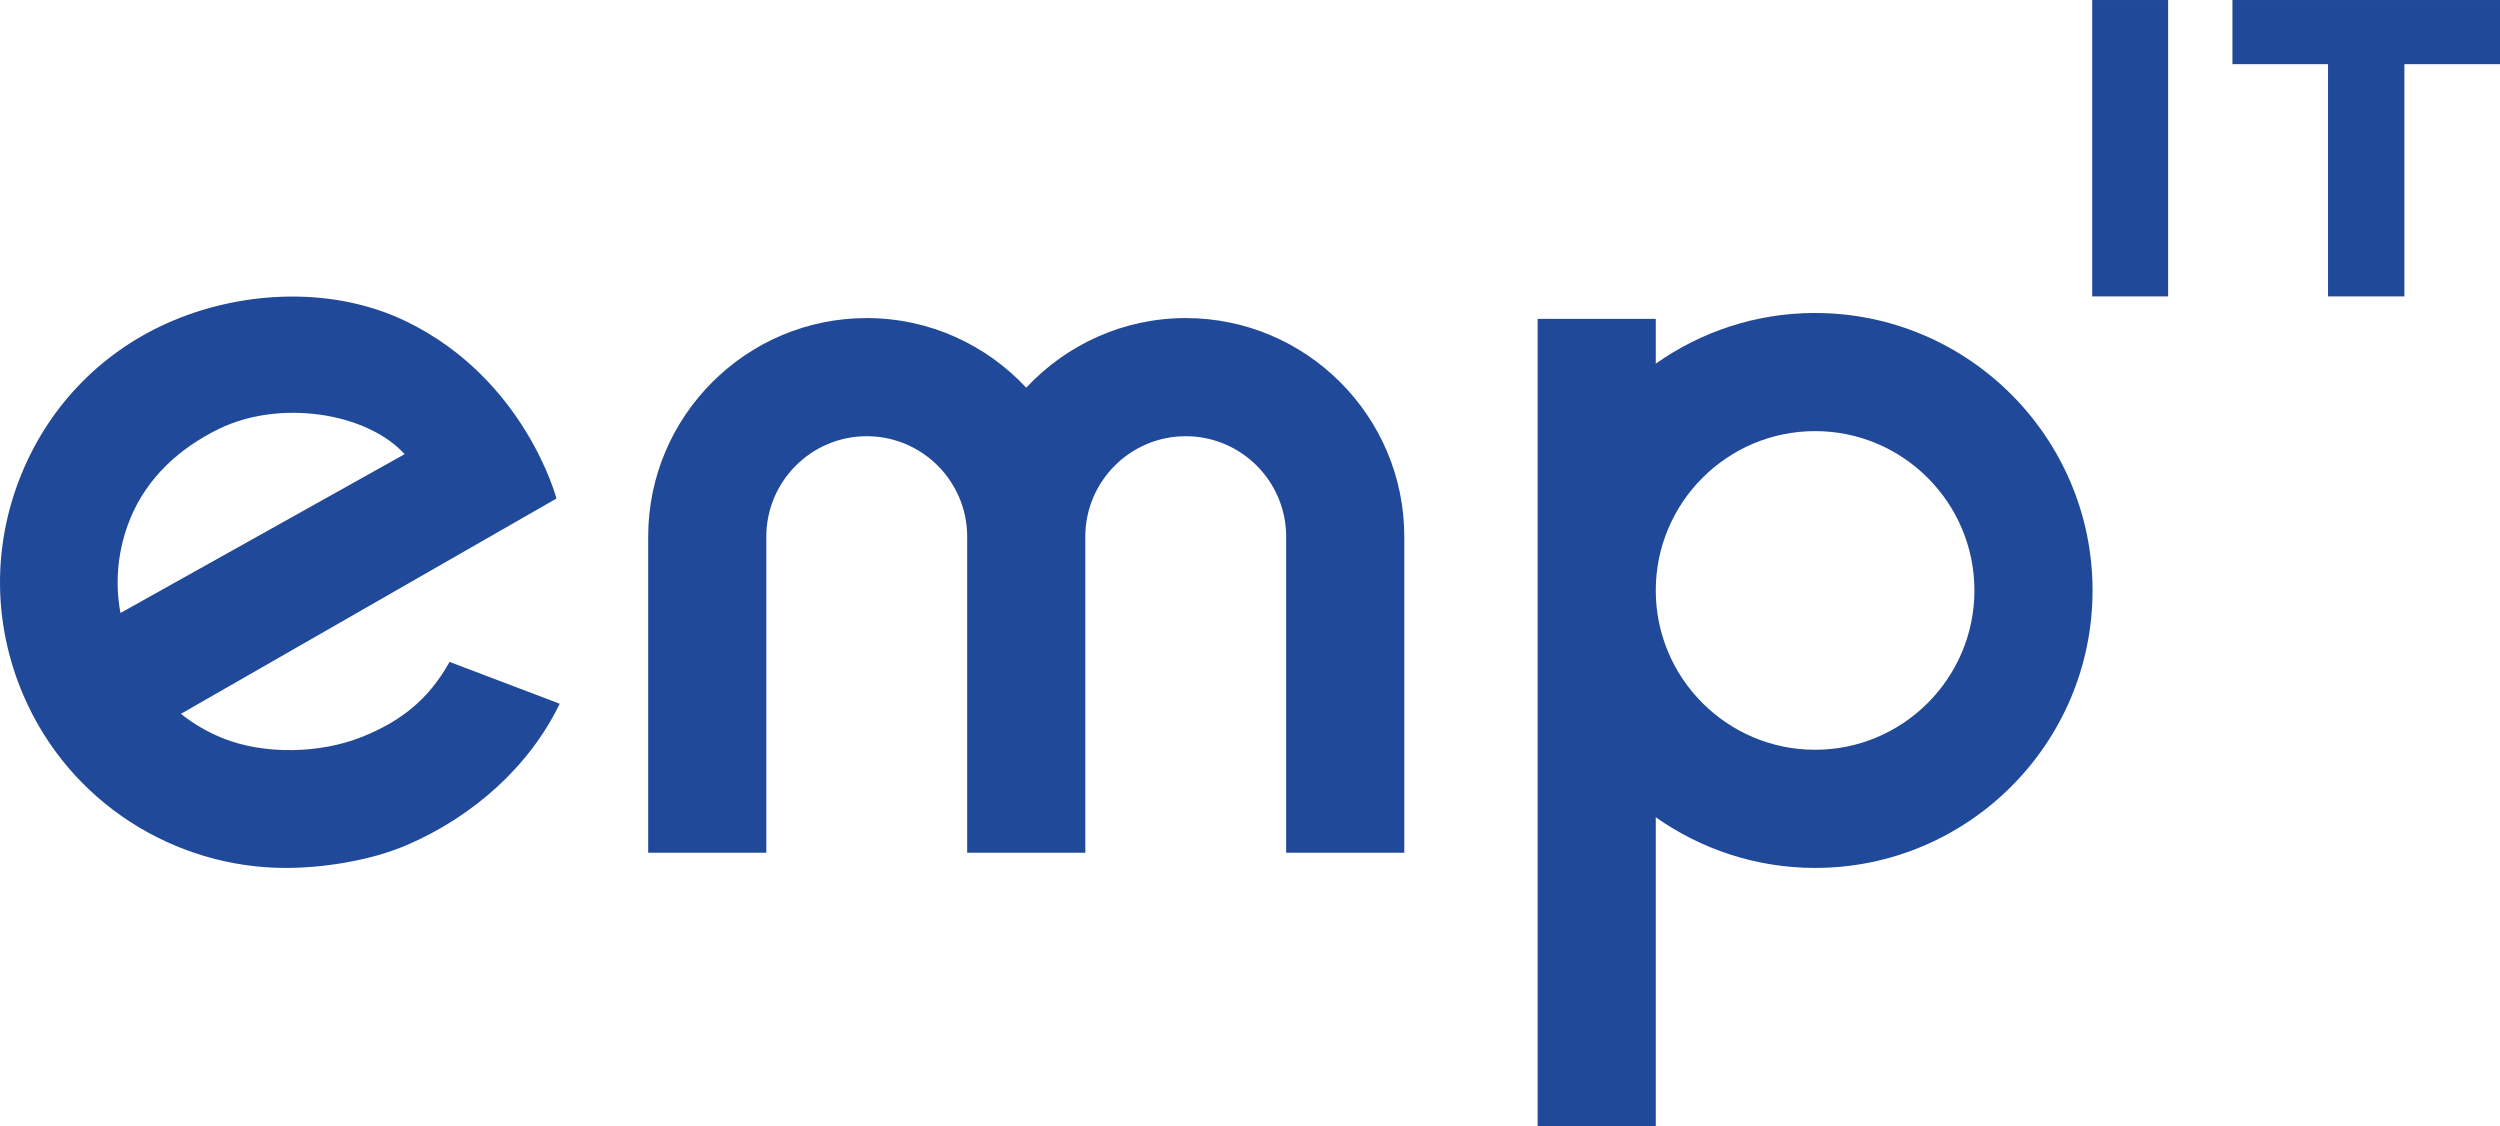
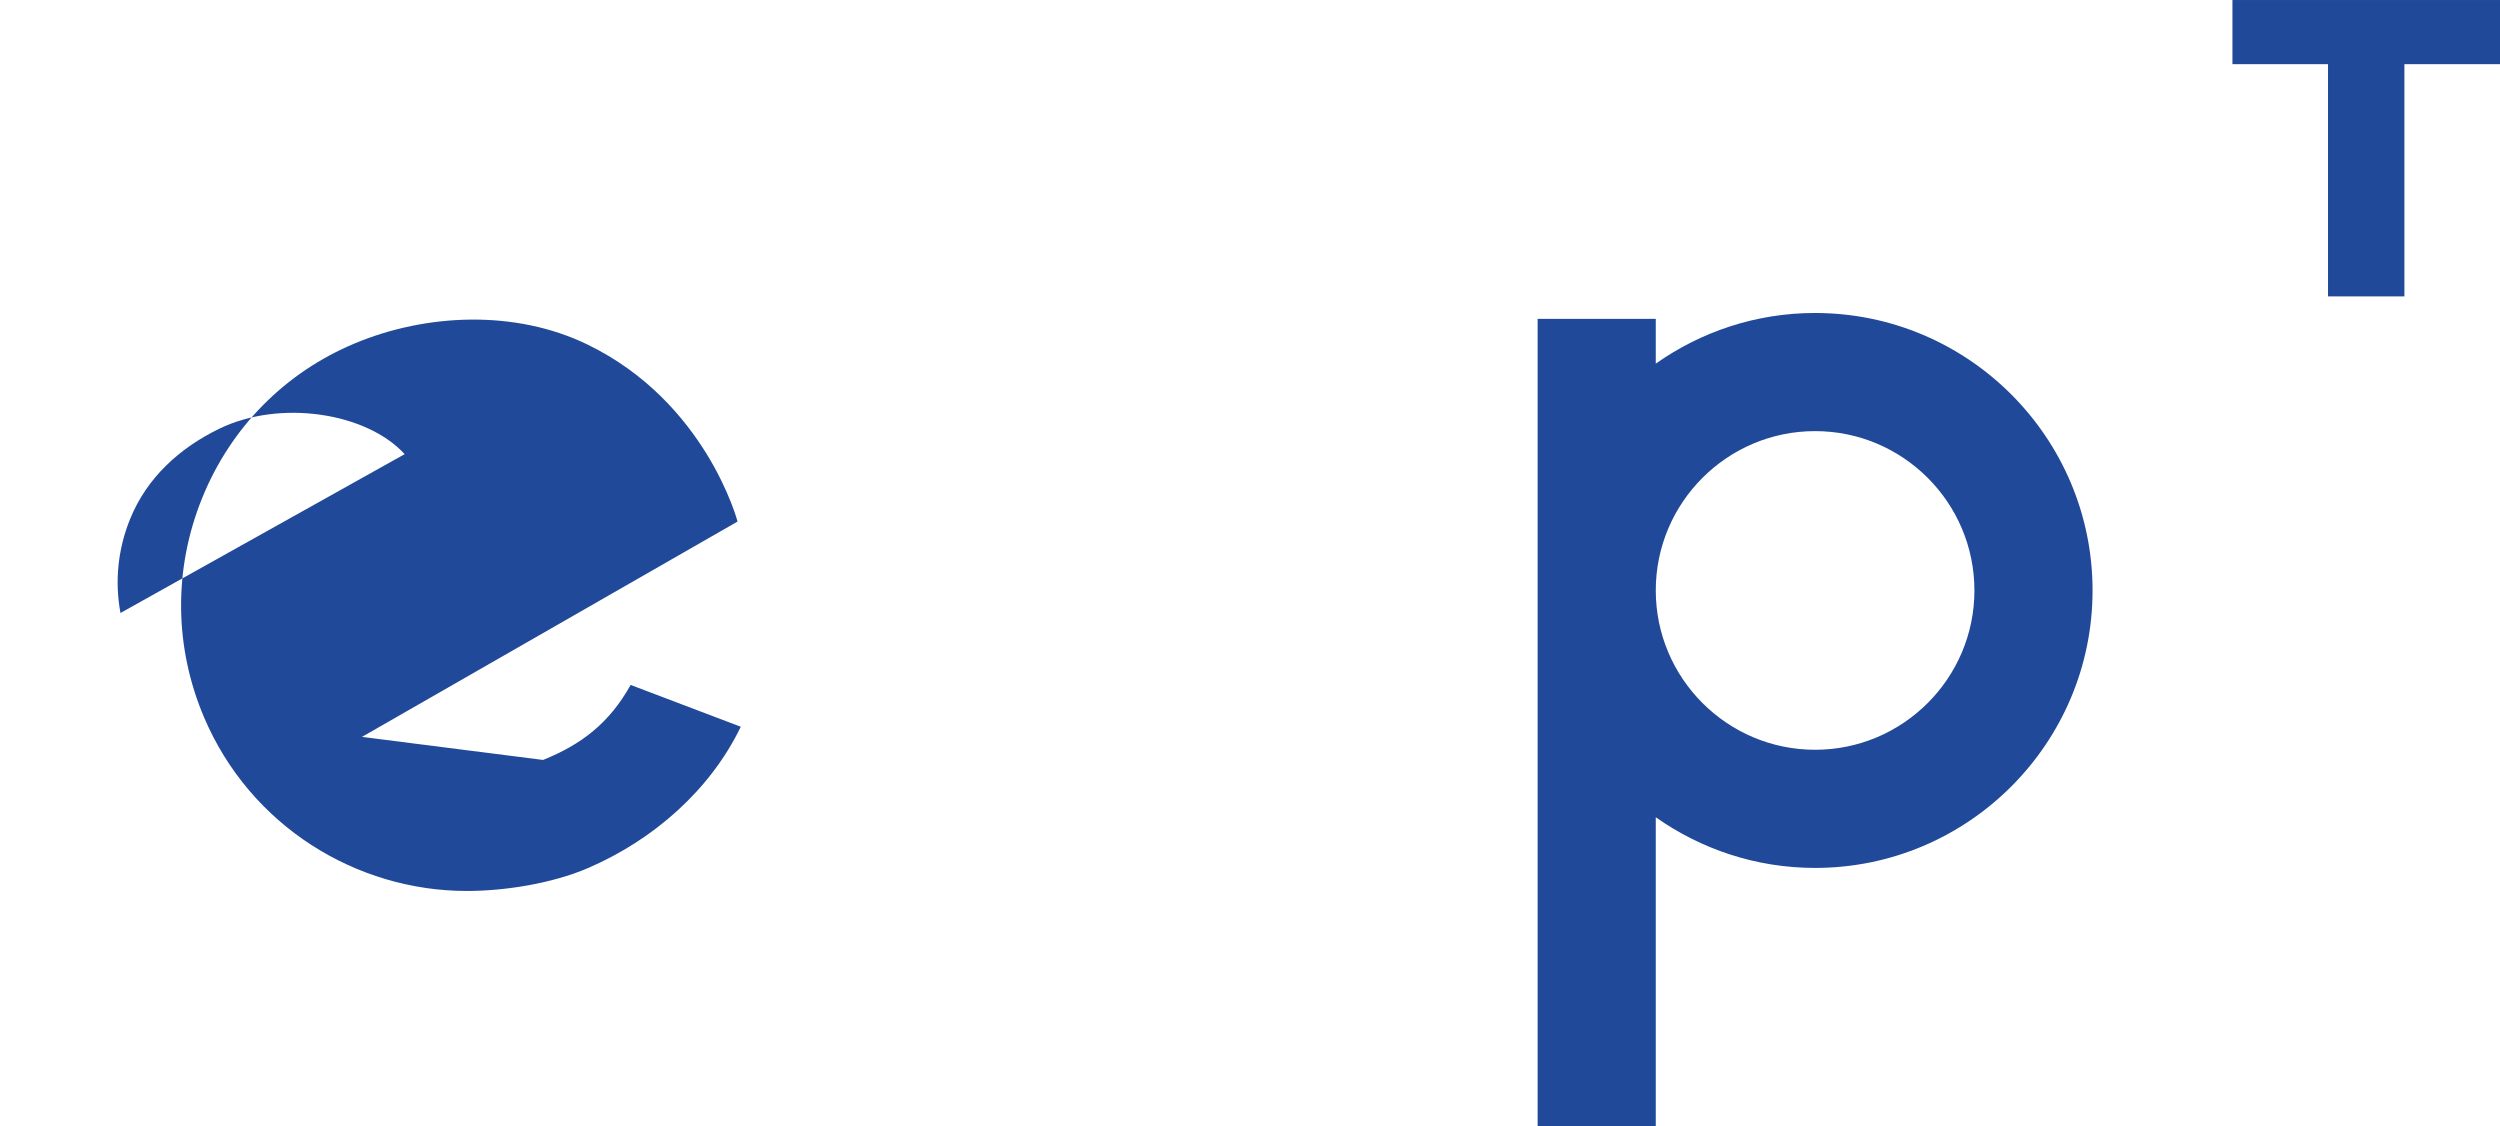
<svg xmlns="http://www.w3.org/2000/svg" id="Design" width="52.255mm" height="23.538mm" version="1.1" viewBox="0 0 148.126 66.721">
  <defs>
    <style>
      .st0 {
        fill: #21499a;
      }
    </style>
  </defs>
-   <rect class="st0" x="123.963" width="4.499" height="17.561" />
  <polygon class="st0" points="132.273 0 132.273 3.801 137.936 3.801 137.936 17.561 142.462 17.561 142.462 3.801 148.126 3.801 148.126 0 132.273 0" />
-   <path class="st0" d="M70.255,18.845c-3.729,0-7.085,1.594-9.45,4.124-2.365-2.531-5.721-4.124-9.45-4.124-7.141,0-12.95,5.81-12.95,12.95v18.728h7v-18.728c0-3.281,2.669-5.95,5.95-5.95s5.95,2.669,5.95,5.95v18.728h7v-18.728c0-3.281,2.669-5.95,5.95-5.95s5.95,2.669,5.95,5.95v18.728h7v-18.728c0-7.141-5.81-12.95-12.95-12.95Z" />
  <path class="st0" d="M107.545,18.543c-3.514,0-6.766,1.117-9.44,3.002v-2.653h-7v47.83h7v-18.3c2.675,1.885,5.927,3.002,9.44,3.002,9.065,0,16.44-7.375,16.44-16.44s-7.375-16.44-16.44-16.44ZM107.545,44.423c-5.205,0-9.44-4.235-9.44-9.44s4.235-9.44,9.44-9.44,9.44,4.235,9.44,9.44-4.235,9.44-9.44,9.44Z" />
-   <path class="st0" d="M21.448,43.66c-2.461.99-5.774,1.072-8.235.083-.91-.365-1.748-.854-2.494-1.448l22.252-12.758s-1.851-7.075-8.896-10.491c-4.278-2.074-9.537-1.837-13.768-.072-4.137,1.723-7.35,4.97-9.047,9.142-1.717,4.221-1.677,8.854.113,13.047,2.738,6.411,8.996,10.262,15.564,10.262,2.21,0,5.02-.431,7.174-1.358,3.894-1.675,7.254-4.642,9.051-8.372l-6.526-2.478c-1.257,2.256-2.907,3.527-5.188,4.444ZM7.713,30.741c.991-2.438,2.926-4.195,5.273-5.337,3.595-1.749,8.727-.971,10.99,1.504l-16.838,9.411c-.347-1.86-.156-3.782.574-5.577Z" />
+   <path class="st0" d="M21.448,43.66l22.252-12.758s-1.851-7.075-8.896-10.491c-4.278-2.074-9.537-1.837-13.768-.072-4.137,1.723-7.35,4.97-9.047,9.142-1.717,4.221-1.677,8.854.113,13.047,2.738,6.411,8.996,10.262,15.564,10.262,2.21,0,5.02-.431,7.174-1.358,3.894-1.675,7.254-4.642,9.051-8.372l-6.526-2.478c-1.257,2.256-2.907,3.527-5.188,4.444ZM7.713,30.741c.991-2.438,2.926-4.195,5.273-5.337,3.595-1.749,8.727-.971,10.99,1.504l-16.838,9.411c-.347-1.86-.156-3.782.574-5.577Z" />
</svg>